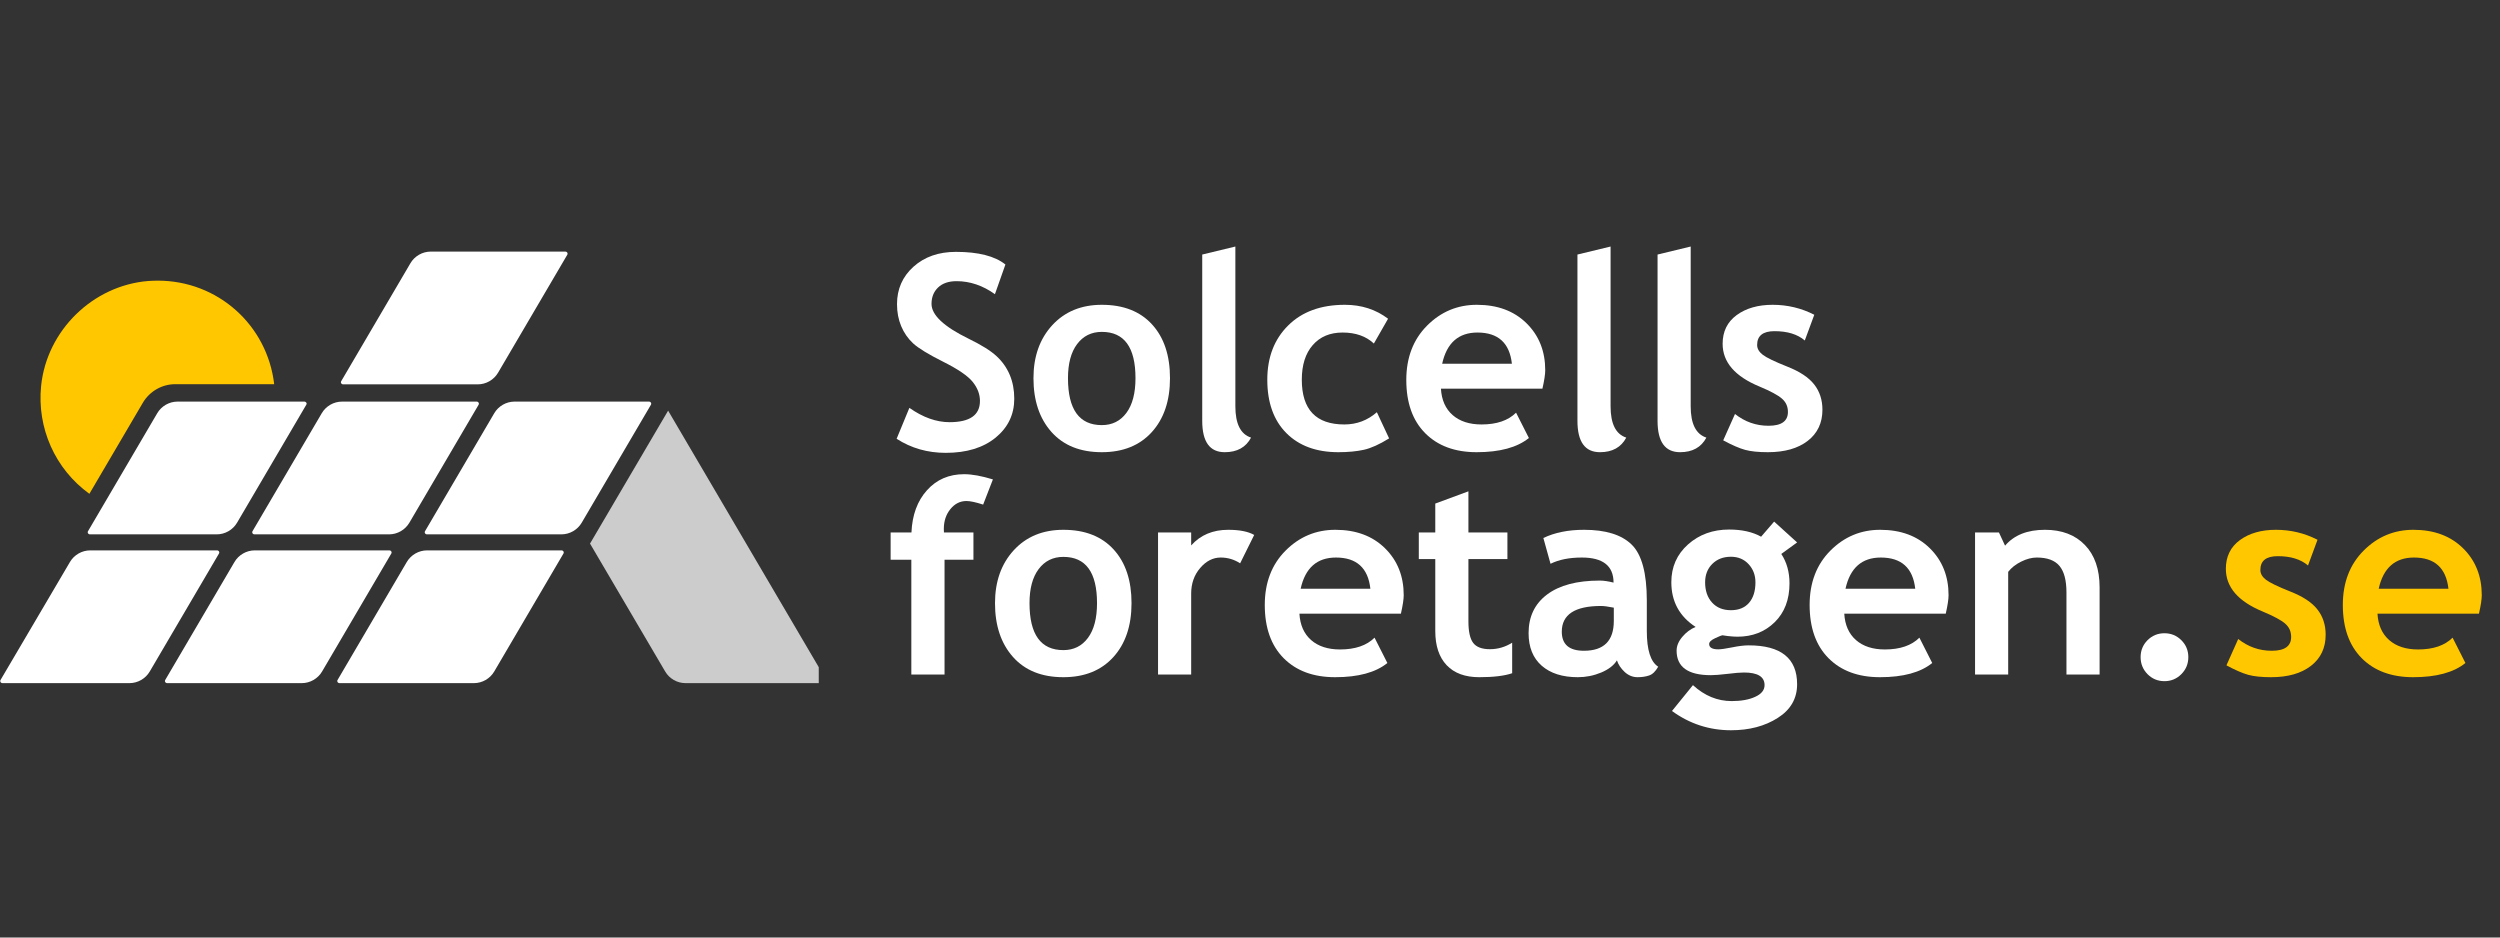
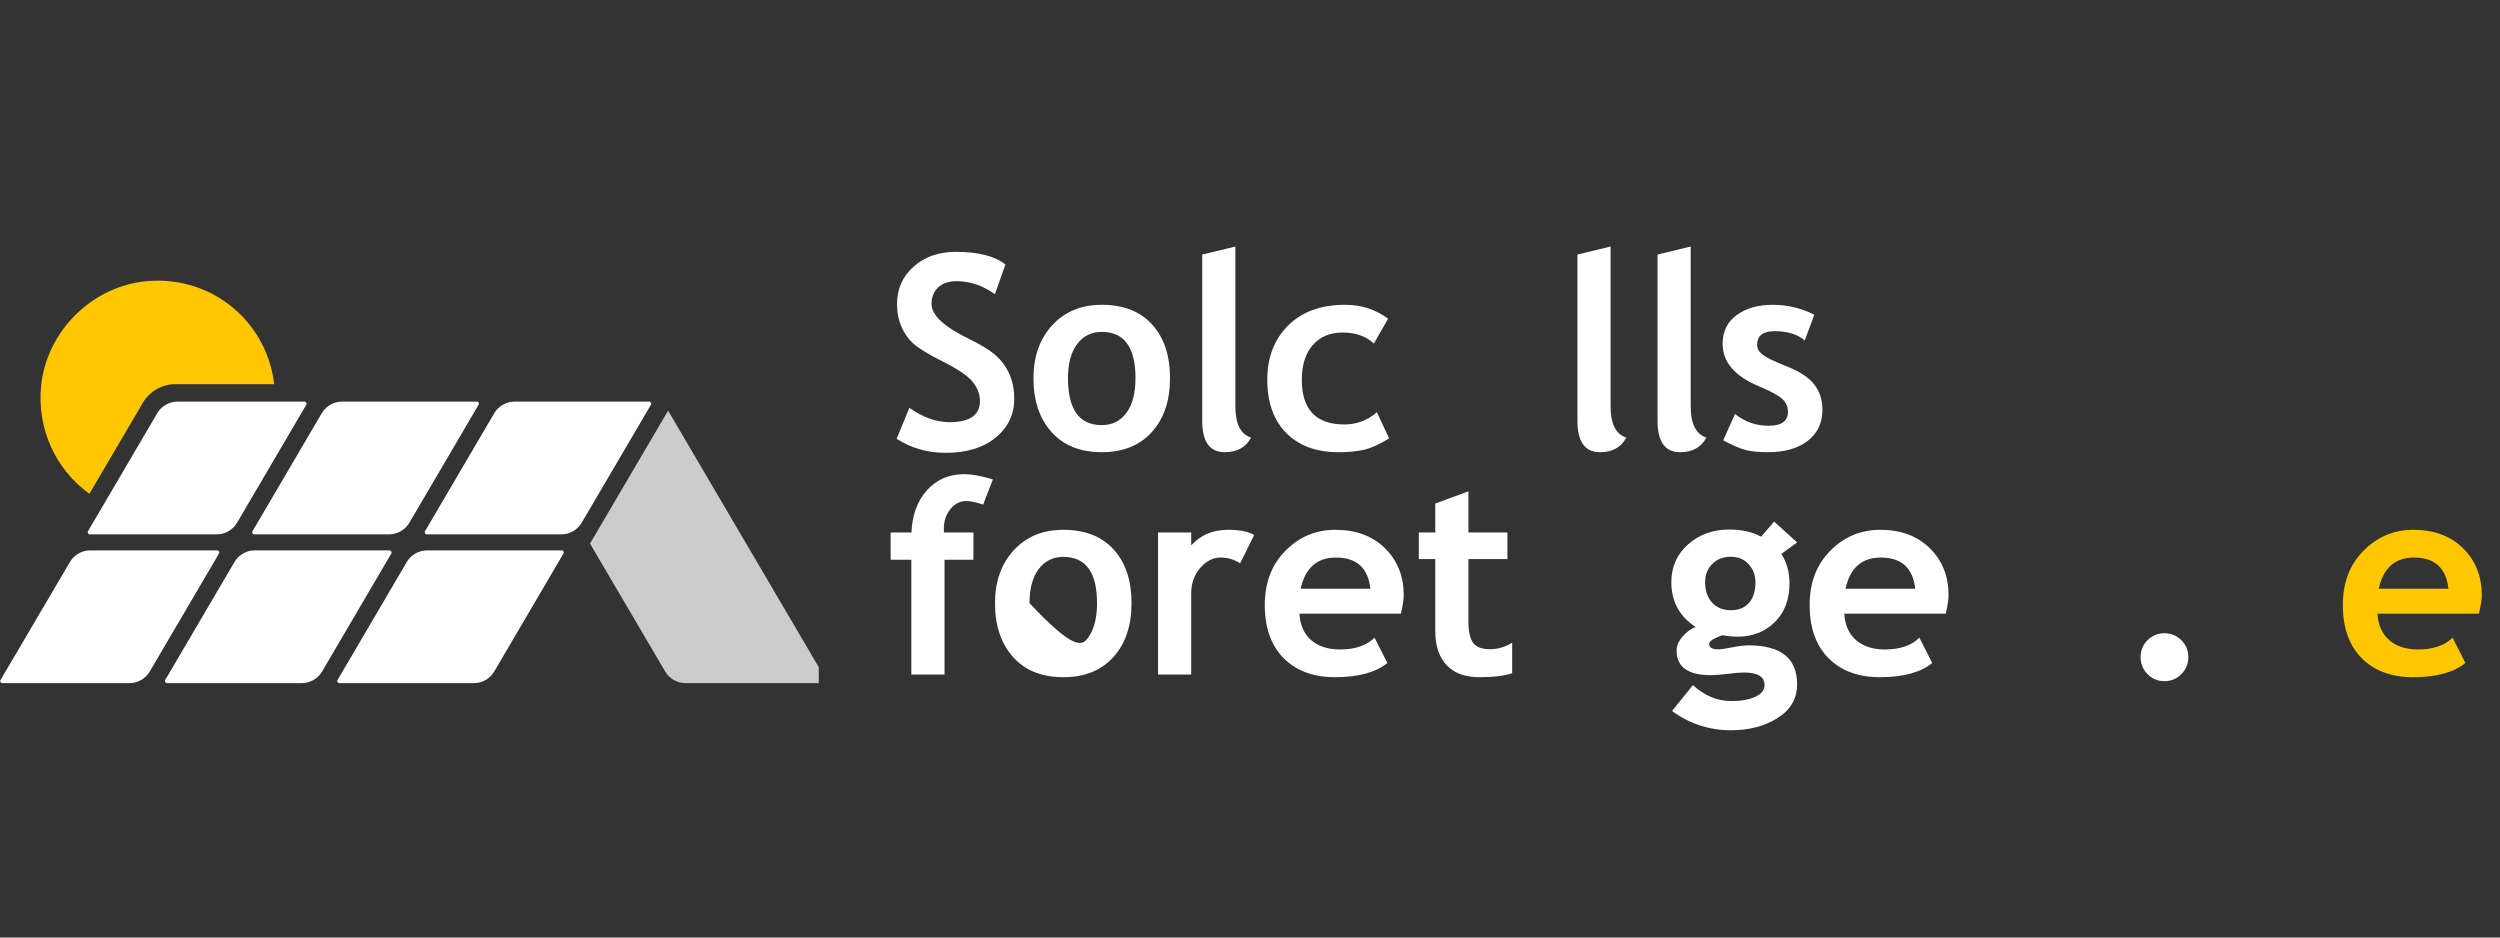
<svg xmlns="http://www.w3.org/2000/svg" width="800" zoomAndPan="magnify" viewBox="0 0 600 225" height="300" preserveAspectRatio="xMidYMid meet" version="1.0">
  <rect x="0" y="0" width="600" height="225" fill="#333333" stroke="none" />
  <defs>
    <g />
    <clipPath id="099576f0e2">
      <path d="M 81 60.336 L 137 60.336 L 137 93 L 81 93 Z M 81 60.336 " clip-rule="nonzero" />
    </clipPath>
    <clipPath id="9fa8cce0b0">
      <path d="M 141 98 L 196.5 98 L 196.5 164 L 141 164 Z M 141 98 " clip-rule="nonzero" />
    </clipPath>
  </defs>
  <g fill="#ffffff" fill-opacity="1">
    <g transform="translate(212.642, 107.886)">
      <g>
        <path d="M 2.547 -2.578 L 5.609 -10 C 8.867 -7.707 12.082 -6.562 15.25 -6.562 C 20.113 -6.562 22.547 -8.258 22.547 -11.656 C 22.547 -13.25 21.973 -14.766 20.828 -16.203 C 19.68 -17.648 17.316 -19.27 13.734 -21.062 C 10.16 -22.852 7.75 -24.328 6.5 -25.484 C 5.258 -26.641 4.305 -28.016 3.641 -29.609 C 2.973 -31.203 2.641 -32.961 2.641 -34.891 C 2.641 -38.504 3.957 -41.5 6.594 -43.875 C 9.238 -46.25 12.633 -47.438 16.781 -47.438 C 22.164 -47.438 26.125 -46.426 28.656 -44.406 L 26.141 -37.281 C 23.234 -39.363 20.164 -40.406 16.938 -40.406 C 15.031 -40.406 13.551 -39.898 12.5 -38.891 C 11.445 -37.879 10.922 -36.566 10.922 -34.953 C 10.922 -32.285 13.879 -29.504 19.797 -26.609 C 22.922 -25.086 25.172 -23.68 26.547 -22.391 C 27.93 -21.109 28.984 -19.613 29.703 -17.906 C 30.422 -16.195 30.781 -14.289 30.781 -12.188 C 30.781 -8.414 29.289 -5.305 26.312 -2.859 C 23.332 -0.422 19.336 0.797 14.328 0.797 C 9.973 0.797 6.047 -0.328 2.547 -2.578 Z M 2.547 -2.578 " />
      </g>
    </g>
  </g>
  <g fill="#ffffff" fill-opacity="1">
    <g transform="translate(245.97, 107.886)">
      <g>
        <path d="M 2.062 -17.125 C 2.062 -22.32 3.562 -26.555 6.562 -29.828 C 9.57 -33.098 13.539 -34.734 18.469 -34.734 C 23.645 -34.734 27.664 -33.16 30.531 -30.016 C 33.395 -26.879 34.828 -22.582 34.828 -17.125 C 34.828 -11.695 33.367 -7.379 30.453 -4.172 C 27.535 -0.961 23.539 0.641 18.469 0.641 C 13.289 0.641 9.258 -0.977 6.375 -4.219 C 3.5 -7.457 2.062 -11.758 2.062 -17.125 Z M 10.344 -17.125 C 10.344 -9.613 13.051 -5.859 18.469 -5.859 C 20.945 -5.859 22.91 -6.832 24.359 -8.781 C 25.816 -10.738 26.547 -13.52 26.547 -17.125 C 26.547 -24.531 23.852 -28.234 18.469 -28.234 C 15.977 -28.234 14 -27.254 12.531 -25.297 C 11.07 -23.348 10.344 -20.625 10.344 -17.125 Z M 10.344 -17.125 " />
      </g>
    </g>
  </g>
  <g fill="#ffffff" fill-opacity="1">
    <g transform="translate(282.863, 107.886)">
      <g>
        <path d="M 5.672 -46.797 L 13.625 -48.719 L 13.625 -10.375 C 13.625 -6.176 14.879 -3.672 17.391 -2.859 C 16.148 -0.523 14.047 0.641 11.078 0.641 C 7.473 0.641 5.672 -1.863 5.672 -6.875 Z M 5.672 -46.797 " />
      </g>
    </g>
  </g>
  <g fill="#ffffff" fill-opacity="1">
    <g transform="translate(302.089, 107.886)">
      <g>
        <path d="M 31.047 -31.391 L 27.641 -25.438 C 25.766 -27.195 23.258 -28.078 20.125 -28.078 C 17.102 -28.078 14.719 -27.07 12.969 -25.062 C 11.219 -23.062 10.344 -20.289 10.344 -16.75 C 10.344 -9.594 13.75 -6.016 20.562 -6.016 C 23.52 -6.016 26.117 -6.992 28.359 -8.953 L 31.297 -2.672 C 28.984 -1.234 26.961 -0.32 25.234 0.062 C 23.504 0.445 21.461 0.641 19.109 0.641 C 13.836 0.641 9.676 -0.891 6.625 -3.953 C 3.582 -7.023 2.062 -11.289 2.062 -16.75 C 2.062 -22.113 3.727 -26.453 7.062 -29.766 C 10.395 -33.078 14.938 -34.734 20.688 -34.734 C 24.656 -34.734 28.109 -33.617 31.047 -31.391 Z M 31.047 -31.391 " />
      </g>
    </g>
  </g>
  <g fill="#ffffff" fill-opacity="1">
    <g transform="translate(335.449, 107.886)">
      <g>
-         <path d="M 34.734 -14.609 L 10.375 -14.609 C 10.531 -11.891 11.469 -9.773 13.188 -8.266 C 14.906 -6.766 17.219 -6.016 20.125 -6.016 C 23.75 -6.016 26.508 -6.957 28.406 -8.844 L 31.484 -2.766 C 28.68 -0.492 24.5 0.641 18.938 0.641 C 13.738 0.641 9.625 -0.879 6.594 -3.922 C 3.57 -6.973 2.062 -11.227 2.062 -16.688 C 2.062 -22.051 3.723 -26.398 7.047 -29.734 C 10.367 -33.066 14.352 -34.734 19 -34.734 C 23.945 -34.734 27.914 -33.258 30.906 -30.312 C 33.906 -27.363 35.406 -23.602 35.406 -19.031 C 35.406 -18.062 35.18 -16.586 34.734 -14.609 Z M 10.672 -20.594 L 27.406 -20.594 C 26.852 -25.582 24.098 -28.078 19.141 -28.078 C 14.598 -28.078 11.773 -25.582 10.672 -20.594 Z M 10.672 -20.594 " />
-       </g>
+         </g>
    </g>
  </g>
  <g fill="#ffffff" fill-opacity="1">
    <g transform="translate(372.915, 107.886)">
      <g>
        <path d="M 5.672 -46.797 L 13.625 -48.719 L 13.625 -10.375 C 13.625 -6.176 14.879 -3.672 17.391 -2.859 C 16.148 -0.523 14.047 0.641 11.078 0.641 C 7.473 0.641 5.672 -1.863 5.672 -6.875 Z M 5.672 -46.797 " />
      </g>
    </g>
  </g>
  <g fill="#ffffff" fill-opacity="1">
    <g transform="translate(392.141, 107.886)">
      <g>
        <path d="M 5.672 -46.797 L 13.625 -48.719 L 13.625 -10.375 C 13.625 -6.176 14.879 -3.672 17.391 -2.859 C 16.148 -0.523 14.047 0.641 11.078 0.641 C 7.473 0.641 5.672 -1.863 5.672 -6.875 Z M 5.672 -46.797 " />
      </g>
    </g>
  </g>
  <g fill="#ffffff" fill-opacity="1">
    <g transform="translate(411.368, 107.886)">
      <g>
        <path d="M 2.203 -2.203 L 5.031 -8.531 C 7.406 -6.645 10.086 -5.703 13.078 -5.703 C 16.18 -5.703 17.734 -6.805 17.734 -9.016 C 17.734 -10.305 17.266 -11.363 16.328 -12.188 C 15.398 -13.02 13.586 -14 10.891 -15.125 C 5.004 -17.562 2.062 -20.977 2.062 -25.375 C 2.062 -28.32 3.188 -30.617 5.438 -32.266 C 7.688 -33.91 10.566 -34.734 14.078 -34.734 C 17.617 -34.734 20.945 -33.938 24.062 -32.344 L 21.781 -26.172 C 20.039 -27.66 17.617 -28.406 14.516 -28.406 C 11.734 -28.406 10.344 -27.301 10.344 -25.094 C 10.344 -24.219 10.797 -23.43 11.703 -22.734 C 12.617 -22.035 14.57 -21.094 17.562 -19.906 C 20.562 -18.727 22.719 -17.301 24.031 -15.625 C 25.352 -13.945 26.016 -11.922 26.016 -9.547 C 26.016 -6.391 24.836 -3.898 22.484 -2.078 C 20.141 -0.266 16.953 0.641 12.922 0.641 C 10.648 0.641 8.828 0.453 7.453 0.078 C 6.086 -0.297 4.336 -1.055 2.203 -2.203 Z M 2.203 -2.203 " />
      </g>
    </g>
  </g>
  <g fill="#ffffff" fill-opacity="1">
    <g transform="translate(212.642, 161.886)">
      <g>
        <path d="M 23.312 -40.781 C 21.562 -41.352 20.223 -41.641 19.297 -41.641 C 17.785 -41.641 16.504 -40.992 15.453 -39.703 C 14.398 -38.41 13.875 -36.816 13.875 -34.922 C 13.875 -34.648 13.883 -34.375 13.906 -34.094 L 20.984 -34.094 L 20.984 -27.547 L 14.047 -27.547 L 14.047 0 L 6.078 0 L 6.078 -27.547 L 1.109 -27.547 L 1.109 -34.094 L 6.109 -34.094 C 6.285 -38.281 7.523 -41.656 9.828 -44.219 C 12.129 -46.789 15.102 -48.078 18.75 -48.078 C 20.633 -48.078 22.938 -47.66 25.656 -46.828 Z M 23.312 -40.781 " />
      </g>
    </g>
  </g>
  <g fill="#ffffff" fill-opacity="1">
    <g transform="translate(236.739, 161.886)">
      <g>
-         <path d="M 2.062 -17.125 C 2.062 -22.32 3.562 -26.555 6.562 -29.828 C 9.57 -33.098 13.539 -34.734 18.469 -34.734 C 23.645 -34.734 27.664 -33.16 30.531 -30.016 C 33.395 -26.879 34.828 -22.582 34.828 -17.125 C 34.828 -11.695 33.367 -7.379 30.453 -4.172 C 27.535 -0.961 23.539 0.641 18.469 0.641 C 13.289 0.641 9.258 -0.977 6.375 -4.219 C 3.5 -7.457 2.062 -11.758 2.062 -17.125 Z M 10.344 -17.125 C 10.344 -9.613 13.051 -5.859 18.469 -5.859 C 20.945 -5.859 22.91 -6.832 24.359 -8.781 C 25.816 -10.738 26.547 -13.52 26.547 -17.125 C 26.547 -24.531 23.852 -28.234 18.469 -28.234 C 15.977 -28.234 14 -27.254 12.531 -25.297 C 11.07 -23.348 10.344 -20.625 10.344 -17.125 Z M 10.344 -17.125 " />
+         <path d="M 2.062 -17.125 C 2.062 -22.32 3.562 -26.555 6.562 -29.828 C 9.57 -33.098 13.539 -34.734 18.469 -34.734 C 23.645 -34.734 27.664 -33.16 30.531 -30.016 C 33.395 -26.879 34.828 -22.582 34.828 -17.125 C 34.828 -11.695 33.367 -7.379 30.453 -4.172 C 27.535 -0.961 23.539 0.641 18.469 0.641 C 13.289 0.641 9.258 -0.977 6.375 -4.219 C 3.5 -7.457 2.062 -11.758 2.062 -17.125 Z M 10.344 -17.125 C 20.945 -5.859 22.91 -6.832 24.359 -8.781 C 25.816 -10.738 26.547 -13.52 26.547 -17.125 C 26.547 -24.531 23.852 -28.234 18.469 -28.234 C 15.977 -28.234 14 -27.254 12.531 -25.297 C 11.07 -23.348 10.344 -20.625 10.344 -17.125 Z M 10.344 -17.125 " />
      </g>
    </g>
  </g>
  <g fill="#ffffff" fill-opacity="1">
    <g transform="translate(273.632, 161.886)">
      <g>
        <path d="M 24 -26.688 C 22.582 -27.613 21.023 -28.078 19.328 -28.078 C 17.484 -28.078 15.844 -27.238 14.406 -25.562 C 12.969 -23.883 12.25 -21.836 12.25 -19.422 L 12.25 0 L 4.297 0 L 4.297 -34.094 L 12.25 -34.094 L 12.25 -30.984 C 14.477 -33.484 17.441 -34.734 21.141 -34.734 C 23.859 -34.734 25.938 -34.32 27.375 -33.5 Z M 24 -26.688 " />
      </g>
    </g>
  </g>
  <g fill="#ffffff" fill-opacity="1">
    <g transform="translate(301.485, 161.886)">
      <g>
        <path d="M 34.734 -14.609 L 10.375 -14.609 C 10.531 -11.891 11.469 -9.773 13.188 -8.266 C 14.906 -6.766 17.219 -6.016 20.125 -6.016 C 23.75 -6.016 26.508 -6.957 28.406 -8.844 L 31.484 -2.766 C 28.68 -0.492 24.5 0.641 18.938 0.641 C 13.738 0.641 9.625 -0.879 6.594 -3.922 C 3.57 -6.973 2.062 -11.227 2.062 -16.688 C 2.062 -22.051 3.723 -26.398 7.047 -29.734 C 10.367 -33.066 14.352 -34.734 19 -34.734 C 23.945 -34.734 27.914 -33.258 30.906 -30.312 C 33.906 -27.363 35.406 -23.602 35.406 -19.031 C 35.406 -18.062 35.18 -16.586 34.734 -14.609 Z M 10.672 -20.594 L 27.406 -20.594 C 26.852 -25.582 24.098 -28.078 19.141 -28.078 C 14.598 -28.078 11.773 -25.582 10.672 -20.594 Z M 10.672 -20.594 " />
      </g>
    </g>
  </g>
  <g fill="#ffffff" fill-opacity="1">
    <g transform="translate(338.951, 161.886)">
      <g>
        <path d="M 5.516 -27.703 L 1.562 -27.703 L 1.562 -34.094 L 5.516 -34.094 L 5.516 -41.031 L 13.469 -43.969 L 13.469 -34.094 L 22.828 -34.094 L 22.828 -27.703 L 13.469 -27.703 L 13.469 -12.766 C 13.469 -10.328 13.848 -8.602 14.609 -7.594 C 15.379 -6.582 16.719 -6.078 18.625 -6.078 C 20.531 -6.078 22.312 -6.598 23.969 -7.641 L 23.969 -0.312 C 22.125 0.32 19.492 0.641 16.078 0.641 C 12.68 0.641 10.07 -0.316 8.25 -2.234 C 6.426 -4.16 5.516 -6.895 5.516 -10.438 Z M 5.516 -27.703 " />
      </g>
    </g>
  </g>
  <g fill="#ffffff" fill-opacity="1">
    <g transform="translate(364.798, 161.886)">
      <g>
-         <path d="M 23.266 -3.406 C 22.547 -2.219 21.289 -1.242 19.5 -0.484 C 17.707 0.266 15.832 0.641 13.875 0.641 C 10.207 0.641 7.32 -0.273 5.219 -2.109 C 3.113 -3.953 2.062 -6.562 2.062 -9.938 C 2.062 -13.883 3.539 -16.973 6.5 -19.203 C 9.469 -21.43 13.68 -22.547 19.141 -22.547 C 20.066 -22.547 21.172 -22.383 22.453 -22.062 C 22.453 -26.07 19.914 -28.078 14.844 -28.078 C 11.844 -28.078 9.336 -27.578 7.328 -26.578 L 5.609 -32.766 C 8.336 -34.078 11.594 -34.734 15.375 -34.734 C 20.57 -34.734 24.379 -33.551 26.797 -31.188 C 29.223 -28.82 30.438 -24.336 30.438 -17.734 L 30.438 -10.438 C 30.438 -5.895 31.348 -3.039 33.172 -1.875 C 32.516 -0.727 31.781 -0.023 30.969 0.234 C 30.164 0.504 29.242 0.641 28.203 0.641 C 27.055 0.641 26.023 0.219 25.109 -0.625 C 24.203 -1.477 23.586 -2.406 23.266 -3.406 Z M 22.516 -16.047 C 21.148 -16.316 20.129 -16.453 19.453 -16.453 C 13.172 -16.453 10.031 -14.395 10.031 -10.281 C 10.031 -7.227 11.801 -5.703 15.344 -5.703 C 20.125 -5.703 22.516 -8.086 22.516 -12.859 Z M 22.516 -16.047 " />
-       </g>
+         </g>
    </g>
  </g>
  <g fill="#ffffff" fill-opacity="1">
    <g transform="translate(399.526, 161.886)">
      <g>
        <path d="M 1.75 8.75 L 6.781 2.547 C 9.562 5.098 12.66 6.375 16.078 6.375 C 18.367 6.375 20.254 6.031 21.734 5.344 C 23.223 4.664 23.969 3.734 23.969 2.547 C 23.969 0.523 22.32 -0.484 19.031 -0.484 C 18.145 -0.484 16.82 -0.375 15.062 -0.156 C 13.301 0.051 11.973 0.156 11.078 0.156 C 5.598 0.156 2.859 -1.805 2.859 -5.734 C 2.859 -6.859 3.316 -7.961 4.234 -9.047 C 5.148 -10.129 6.211 -10.922 7.422 -11.422 C 3.535 -13.953 1.594 -17.531 1.594 -22.156 C 1.594 -25.812 2.926 -28.832 5.594 -31.219 C 8.27 -33.602 11.562 -34.797 15.469 -34.797 C 18.531 -34.797 21.086 -34.223 23.141 -33.078 L 26.266 -36.703 L 31.781 -31.703 L 27.984 -28.938 C 29.297 -26.945 29.953 -24.594 29.953 -21.875 C 29.953 -17.988 28.77 -14.883 26.406 -12.562 C 24.039 -10.238 21.055 -9.078 17.453 -9.078 C 16.879 -9.078 16.113 -9.129 15.156 -9.234 L 13.844 -9.422 C 13.695 -9.422 13.129 -9.191 12.141 -8.734 C 11.16 -8.285 10.672 -7.816 10.672 -7.328 C 10.672 -6.473 11.398 -6.047 12.859 -6.047 C 13.516 -6.047 14.617 -6.203 16.172 -6.516 C 17.723 -6.836 19.051 -7 20.156 -7 C 27.906 -7 31.781 -3.891 31.781 2.328 C 31.781 5.766 30.227 8.461 27.125 10.422 C 24.031 12.391 20.297 13.375 15.922 13.375 C 10.703 13.375 5.977 11.832 1.75 8.75 Z M 9.703 -22.125 C 9.703 -20.113 10.258 -18.492 11.375 -17.266 C 12.488 -16.047 13.992 -15.438 15.891 -15.438 C 17.773 -15.438 19.227 -16.031 20.25 -17.219 C 21.27 -18.406 21.781 -20.039 21.781 -22.125 C 21.781 -23.844 21.234 -25.297 20.141 -26.484 C 19.047 -27.672 17.629 -28.266 15.891 -28.266 C 14.066 -28.266 12.578 -27.691 11.422 -26.547 C 10.273 -25.398 9.703 -23.926 9.703 -22.125 Z M 9.703 -22.125 " />
      </g>
    </g>
  </g>
  <g fill="#ffffff" fill-opacity="1">
    <g transform="translate(432.249, 161.886)">
      <g>
        <path d="M 34.734 -14.609 L 10.375 -14.609 C 10.531 -11.891 11.469 -9.773 13.188 -8.266 C 14.906 -6.766 17.219 -6.016 20.125 -6.016 C 23.75 -6.016 26.508 -6.957 28.406 -8.844 L 31.484 -2.766 C 28.68 -0.492 24.5 0.641 18.938 0.641 C 13.738 0.641 9.625 -0.879 6.594 -3.922 C 3.57 -6.973 2.062 -11.227 2.062 -16.688 C 2.062 -22.051 3.723 -26.398 7.047 -29.734 C 10.367 -33.066 14.352 -34.734 19 -34.734 C 23.945 -34.734 27.914 -33.258 30.906 -30.312 C 33.906 -27.363 35.406 -23.602 35.406 -19.031 C 35.406 -18.062 35.18 -16.586 34.734 -14.609 Z M 10.672 -20.594 L 27.406 -20.594 C 26.852 -25.582 24.098 -28.078 19.141 -28.078 C 14.598 -28.078 11.773 -25.582 10.672 -20.594 Z M 10.672 -20.594 " />
      </g>
    </g>
  </g>
  <g fill="#ffffff" fill-opacity="1">
    <g transform="translate(469.715, 161.886)">
      <g>
-         <path d="M 26.234 0 L 26.234 -19.703 C 26.234 -22.609 25.676 -24.727 24.562 -26.062 C 23.445 -27.406 21.629 -28.078 19.109 -28.078 C 17.93 -28.078 16.68 -27.75 15.359 -27.094 C 14.035 -26.438 13 -25.617 12.25 -24.641 L 12.25 0 L 4.297 0 L 4.297 -34.094 L 10.031 -34.094 L 11.5 -30.922 C 13.656 -33.461 16.848 -34.734 21.078 -34.734 C 25.129 -34.734 28.328 -33.516 30.672 -31.078 C 33.016 -28.648 34.188 -25.266 34.188 -20.922 L 34.188 0 Z M 26.234 0 " />
-       </g>
+         </g>
    </g>
  </g>
  <g fill="#ffffff" fill-opacity="1">
    <g transform="translate(508.2, 161.886)">
      <g>
        <path d="M 5.547 -4.172 C 5.547 -5.766 6.098 -7.117 7.203 -8.234 C 8.316 -9.348 9.672 -9.906 11.266 -9.906 C 12.859 -9.906 14.211 -9.348 15.328 -8.234 C 16.441 -7.117 17 -5.766 17 -4.172 C 17 -2.578 16.441 -1.219 15.328 -0.094 C 14.211 1.031 12.859 1.594 11.266 1.594 C 9.672 1.594 8.316 1.031 7.203 -0.094 C 6.098 -1.219 5.547 -2.578 5.547 -4.172 Z M 5.547 -4.172 " />
      </g>
    </g>
  </g>
  <g fill="#ffc700" fill-opacity="1">
    <g transform="translate(532.142, 161.886)">
      <g>
-         <path d="M 2.203 -2.203 L 5.031 -8.531 C 7.406 -6.645 10.086 -5.703 13.078 -5.703 C 16.18 -5.703 17.734 -6.805 17.734 -9.016 C 17.734 -10.305 17.266 -11.363 16.328 -12.188 C 15.398 -13.02 13.586 -14 10.891 -15.125 C 5.004 -17.562 2.062 -20.977 2.062 -25.375 C 2.062 -28.32 3.188 -30.617 5.438 -32.266 C 7.688 -33.91 10.566 -34.734 14.078 -34.734 C 17.617 -34.734 20.945 -33.938 24.062 -32.344 L 21.781 -26.172 C 20.039 -27.66 17.617 -28.406 14.516 -28.406 C 11.734 -28.406 10.344 -27.301 10.344 -25.094 C 10.344 -24.219 10.797 -23.43 11.703 -22.734 C 12.617 -22.035 14.57 -21.094 17.562 -19.906 C 20.562 -18.727 22.719 -17.301 24.031 -15.625 C 25.352 -13.945 26.016 -11.922 26.016 -9.547 C 26.016 -6.391 24.836 -3.898 22.484 -2.078 C 20.141 -0.266 16.953 0.641 12.922 0.641 C 10.648 0.641 8.828 0.453 7.453 0.078 C 6.086 -0.297 4.336 -1.055 2.203 -2.203 Z M 2.203 -2.203 " />
-       </g>
+         </g>
    </g>
  </g>
  <g fill="#ffc700" fill-opacity="1">
    <g transform="translate(560.218, 161.886)">
      <g>
        <path d="M 34.734 -14.609 L 10.375 -14.609 C 10.531 -11.891 11.469 -9.773 13.188 -8.266 C 14.906 -6.766 17.219 -6.016 20.125 -6.016 C 23.75 -6.016 26.508 -6.957 28.406 -8.844 L 31.484 -2.766 C 28.68 -0.492 24.5 0.641 18.938 0.641 C 13.738 0.641 9.625 -0.879 6.594 -3.922 C 3.57 -6.973 2.062 -11.227 2.062 -16.688 C 2.062 -22.051 3.723 -26.398 7.047 -29.734 C 10.367 -33.066 14.352 -34.734 19 -34.734 C 23.945 -34.734 27.914 -33.258 30.906 -30.312 C 33.906 -27.363 35.406 -23.602 35.406 -19.031 C 35.406 -18.062 35.18 -16.586 34.734 -14.609 Z M 10.672 -20.594 L 27.406 -20.594 C 26.852 -25.582 24.098 -28.078 19.141 -28.078 C 14.598 -28.078 11.773 -25.582 10.672 -20.594 Z M 10.672 -20.594 " />
      </g>
    </g>
  </g>
  <path fill="#ffffff" d="M 81.465 163.953 C 81.215 163.953 81.09 163.789 81.008 163.703 C 80.965 163.621 80.883 163.41 81.008 163.203 L 97.625 134.887 C 98.625 133.176 100.5 132.09 102.5 132.09 L 134.777 132.09 C 135.027 132.09 135.152 132.258 135.234 132.34 C 135.277 132.422 135.359 132.633 135.234 132.84 L 118.617 161.156 C 117.617 162.867 115.742 163.953 113.742 163.953 Z M 81.465 163.953 " fill-opacity="1" fill-rule="nonzero" />
  <path fill="#ffffff" d="M 40.109 163.953 C 39.859 163.953 39.734 163.789 39.648 163.703 C 39.609 163.621 39.523 163.41 39.648 163.203 L 56.27 134.887 C 57.27 133.176 59.141 132.09 61.141 132.09 L 93.461 132.09 C 93.711 132.09 93.836 132.258 93.918 132.34 C 93.961 132.422 94.043 132.633 93.918 132.84 L 77.301 161.156 C 76.301 162.867 74.426 163.953 72.43 163.953 Z M 40.109 163.953 " fill-opacity="1" fill-rule="nonzero" />
  <path fill="#ffffff" d="M 102.457 128.246 C 102.207 128.246 102.082 128.078 102 127.996 C 101.957 127.914 101.875 127.703 102 127.496 L 118.617 99.18 C 119.617 97.469 121.492 96.383 123.488 96.383 L 155.77 96.383 C 156.02 96.383 156.145 96.547 156.227 96.633 C 156.27 96.715 156.352 96.926 156.227 97.133 L 139.609 125.449 C 138.609 127.16 136.734 128.246 134.734 128.246 Z M 102.457 128.246 " fill-opacity="1" fill-rule="nonzero" />
  <path fill="#ffffff" d="M 61.059 128.246 C 60.809 128.246 60.684 128.078 60.598 127.996 C 60.559 127.914 60.477 127.703 60.598 127.496 L 77.219 99.18 C 78.219 97.469 80.09 96.383 82.09 96.383 L 114.41 96.383 C 114.66 96.383 114.785 96.547 114.867 96.633 C 114.91 96.715 114.992 96.926 114.867 97.133 L 98.25 125.449 C 97.25 127.16 95.375 128.246 93.379 128.246 Z M 61.059 128.246 " fill-opacity="1" fill-rule="nonzero" />
  <path fill="#ffffff" d="M 21.574 128.246 C 21.324 128.246 21.199 128.078 21.117 127.996 C 21.074 127.914 20.992 127.703 21.117 127.496 L 37.734 99.18 C 38.734 97.469 40.609 96.383 42.605 96.383 L 73.051 96.383 C 73.301 96.383 73.426 96.547 73.512 96.633 C 73.594 96.715 73.637 96.926 73.512 97.133 L 56.895 125.449 C 55.895 127.16 54.02 128.246 52.02 128.246 Z M 21.574 128.246 " fill-opacity="1" fill-rule="nonzero" />
  <path fill="#ffffff" d="M 0.582 163.953 C 0.332 163.953 0.207 163.789 0.125 163.703 C 0.082 163.621 0 163.41 0.125 163.203 L 16.785 134.887 C 17.785 133.176 19.66 132.09 21.656 132.09 L 52.102 132.09 C 52.352 132.09 52.477 132.258 52.562 132.34 C 52.602 132.422 52.688 132.633 52.562 132.84 L 35.941 161.156 C 34.945 162.867 33.07 163.953 31.07 163.953 Z M 0.582 163.953 " fill-opacity="1" fill-rule="nonzero" />
  <g clip-path="url(#099576f0e2)">
-     <path fill="#ffffff" d="M 82.34 92.246 C 82.09 92.246 81.965 92.078 81.883 91.996 C 81.84 91.914 81.758 91.703 81.883 91.496 L 98.5 63.18 C 99.5 61.469 101.375 60.383 103.375 60.383 L 135.691 60.383 C 135.941 60.383 136.066 60.547 136.152 60.633 C 136.191 60.715 136.277 60.926 136.152 61.133 L 119.535 89.449 C 118.535 91.16 116.66 92.246 114.66 92.246 Z M 82.34 92.246 " fill-opacity="1" fill-rule="nonzero" />
-   </g>
+     </g>
  <g clip-path="url(#9fa8cce0b0)">
    <path fill="#cccccc" d="M 164.516 163.953 C 162.516 163.953 160.641 162.867 159.641 161.156 L 141.605 130.461 L 160.348 98.555 L 198.75 163.953 Z M 164.516 163.953 " fill-opacity="1" fill-rule="nonzero" />
  </g>
  <path fill="#ffc700" d="M 21.449 118.516 C 13.246 112.586 8.828 102.73 9.871 92.582 C 11.246 79.301 22.281 68.523 35.57 67.438 C 36.316 67.398 37.109 67.355 37.859 67.355 C 52.27 67.355 64.141 78.004 65.805 92.203 L 42.066 92.203 C 38.859 92.203 35.902 93.918 34.277 96.672 Z M 21.449 118.516 " fill-opacity="1" fill-rule="nonzero" />
</svg>